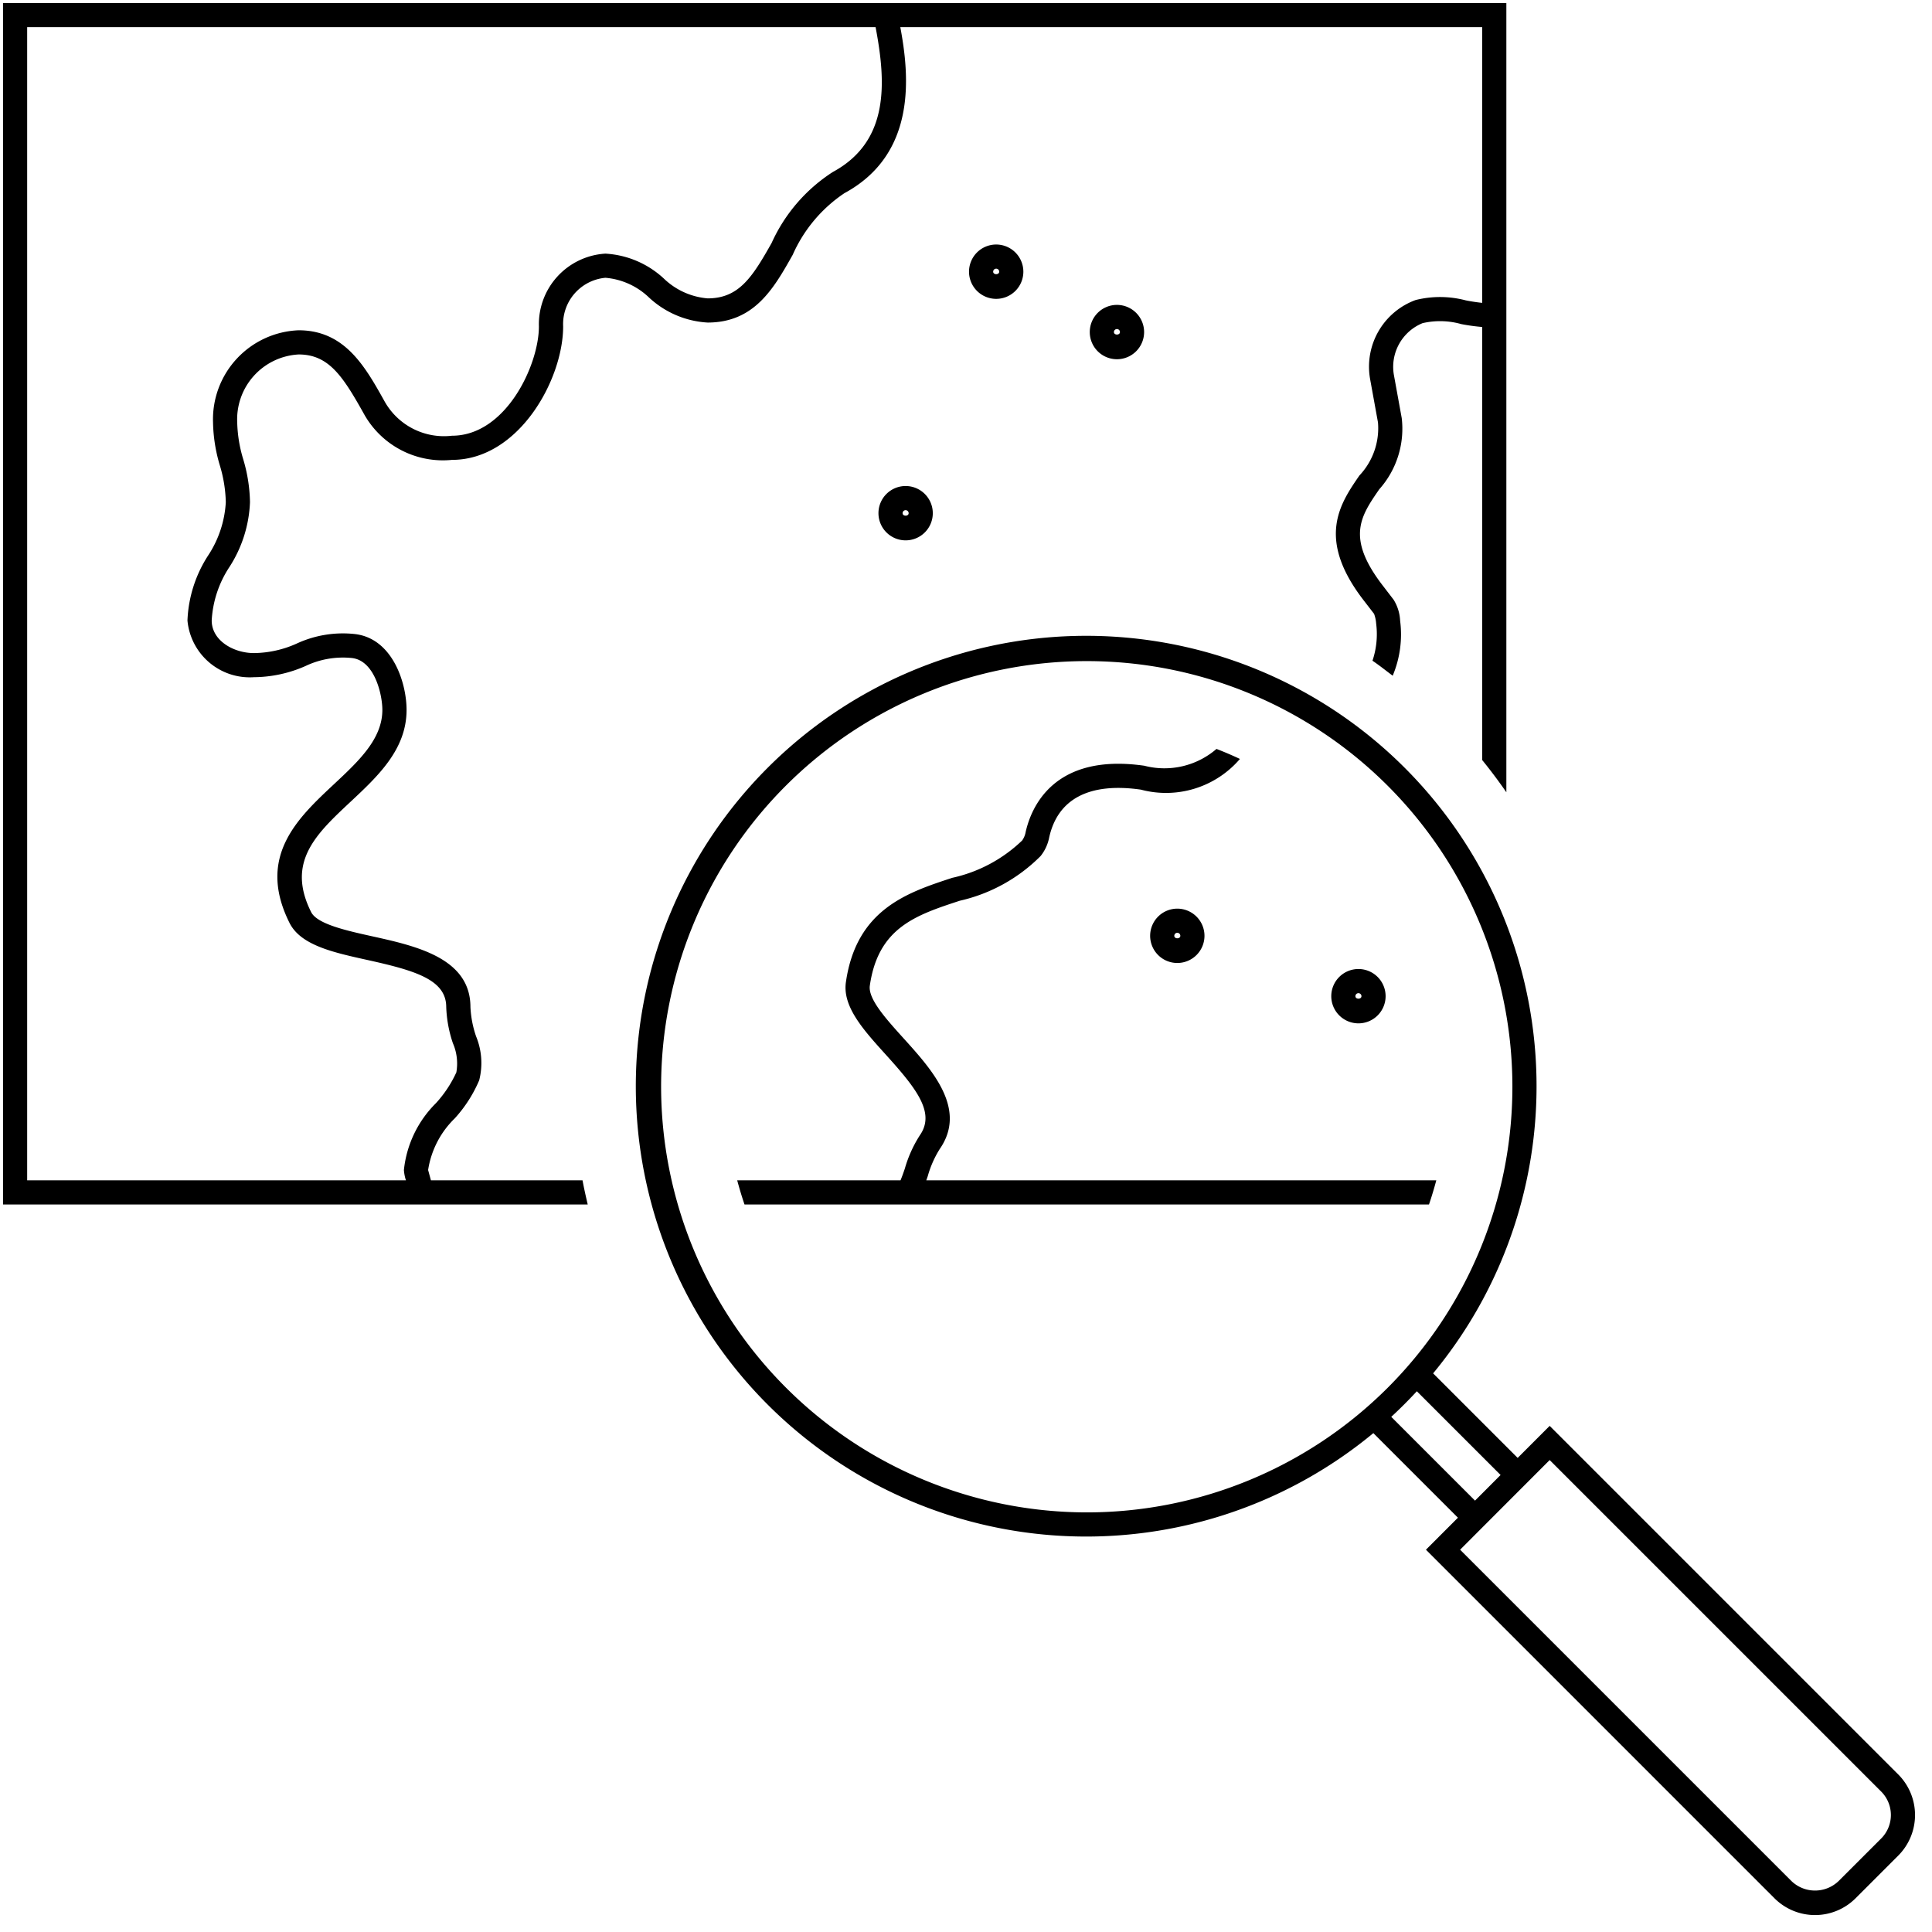
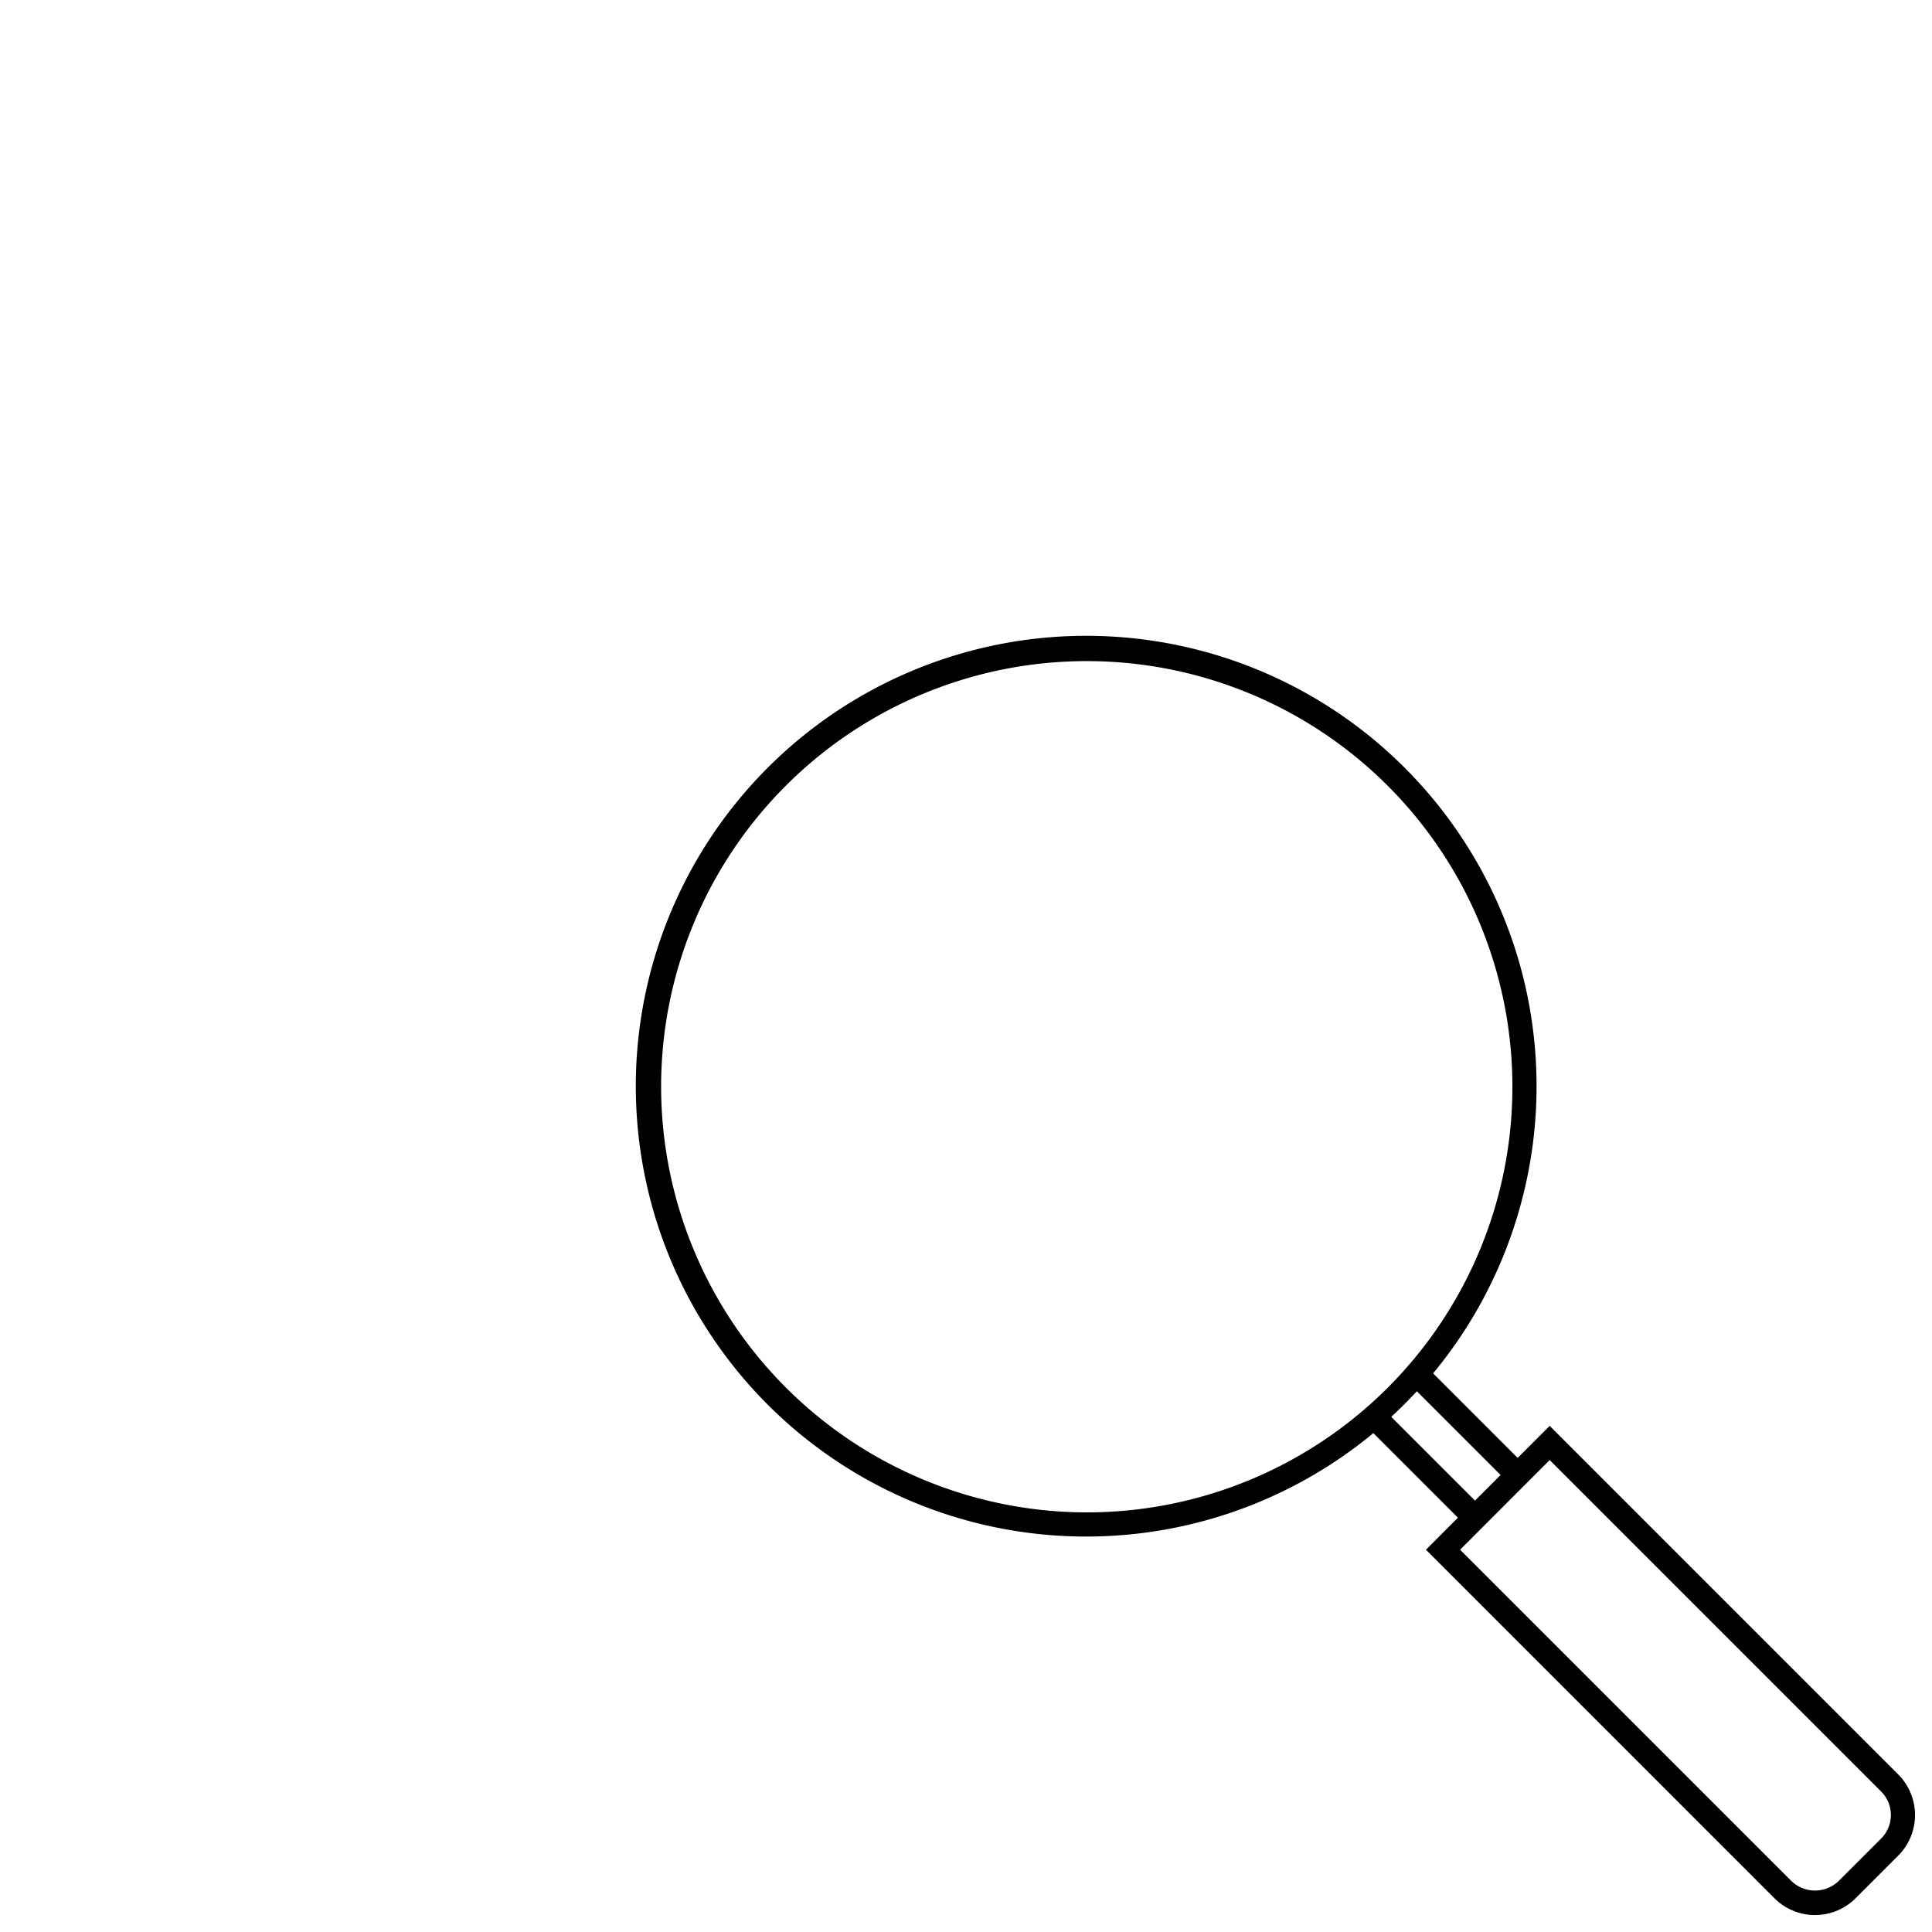
<svg xmlns="http://www.w3.org/2000/svg" id="icon-ui-svg" viewBox="0 0 64 64">
-   <path d="M47.337 39.9H24.663c-.09-.263-.17-.53-.242-.8h5.41c.05-.122.097-.252.144-.393a4.148 4.148 0 0 1 .498-1.102c.518-.747-.114-1.545-1.137-2.677-.735-.812-1.429-1.58-1.315-2.389.347-2.418 2.035-2.972 3.524-3.46a4.828 4.828 0 0 0 2.314-1.236.677.677 0 0 0 .117-.281c.181-.804.922-2.628 3.932-2.196a2.639 2.639 0 0 0 2.39-.557q.395.153.776.332a3.226 3.226 0 0 1-3.28 1.017c-1.704-.245-2.752.302-3.037 1.578a1.417 1.417 0 0 1-.286.622 5.484 5.484 0 0 1-2.677 1.48c-1.451.476-2.705.888-2.98 2.814-.062.438.537 1.1 1.115 1.74.944 1.044 2.12 2.344 1.202 3.669a3.427 3.427 0 0 0-.397.898c-.015.047-.033.094-.049.141h16.894c-.072.27-.152.537-.242.8zm-28.04-.8c.05.27.11.535.172.8H.1V.1H49.9v26.145a17.157 17.157 0 0 0-.8-1.067V10.832a6.635 6.635 0 0 1-.69-.095 2.584 2.584 0 0 0-1.286-.032 1.564 1.564 0 0 0-.952 1.702l.262 1.442a3.015 3.015 0 0 1-.743 2.358c-.616.892-1.103 1.597.096 3.166l.376.49a1.433 1.433 0 0 1 .218.699 3.534 3.534 0 0 1-.246 1.822c-.223-.167-.44-.342-.67-.497a2.748 2.748 0 0 0 .123-1.221 1.19 1.19 0 0 0-.07-.332l-.367-.476c-1.551-2.03-.756-3.18-.119-4.106a2.282 2.282 0 0 0 .615-1.76l-.262-1.443a2.351 2.351 0 0 1 1.509-2.61 3.346 3.346 0 0 1 1.665.012 6.4 6.4 0 0 0 .54.082V.9H29.824c.296 1.58.565 4.191-1.853 5.5a4.781 4.781 0 0 0-1.712 2.042c-.621 1.102-1.263 2.243-2.818 2.243a3.104 3.104 0 0 1-1.935-.823 2.37 2.37 0 0 0-1.451-.66 1.542 1.542 0 0 0-1.4 1.61c0 1.76-1.47 4.422-3.682 4.422a2.993 2.993 0 0 1-2.89-1.475c-.712-1.275-1.178-2.017-2.19-2.017a2.152 2.152 0 0 0-2.035 2.249 4.547 4.547 0 0 0 .198 1.218 5.234 5.234 0 0 1 .225 1.426 4.258 4.258 0 0 1-.682 2.149 3.566 3.566 0 0 0-.586 1.77c0 .667.725 1.08 1.398 1.08a3.526 3.526 0 0 0 1.42-.316 3.646 3.646 0 0 1 1.9-.317c1.265.127 1.737 1.61 1.737 2.516 0 1.308-.945 2.191-1.858 3.045-1.144 1.07-2.132 1.996-1.303 3.652.2.398 1.168.613 2.022.802 1.45.321 3.255.72 3.255 2.344a3.478 3.478 0 0 0 .187.971 2.32 2.32 0 0 1 .103 1.455 4.47 4.47 0 0 1-.808 1.26 3.023 3.023 0 0 0-.884 1.712l.093.342zM.9 39.1h12.547a1.424 1.424 0 0 1-.067-.342 3.65 3.65 0 0 1 1.061-2.214 3.926 3.926 0 0 0 .676-1.02 1.687 1.687 0 0 0-.115-.968 4.165 4.165 0 0 1-.22-1.196c0-.913-1.04-1.212-2.627-1.563-1.129-.25-2.194-.486-2.564-1.224-1.097-2.192.267-3.468 1.472-4.595.825-.771 1.603-1.5 1.603-2.461 0-.507-.256-1.644-1.017-1.72a2.887 2.887 0 0 0-1.529.266 4.3 4.3 0 0 1-1.71.37 2.071 2.071 0 0 1-2.2-1.879 4.261 4.261 0 0 1 .685-2.153 3.563 3.563 0 0 0 .585-1.766 4.539 4.539 0 0 0-.199-1.223 5.242 5.242 0 0 1-.224-1.421 2.952 2.952 0 0 1 2.835-3.05c1.533 0 2.204 1.202 2.852 2.363a2.256 2.256 0 0 0 2.228 1.13c1.787 0 2.88-2.345 2.88-3.622a2.343 2.343 0 0 1 2.202-2.41 3.1 3.1 0 0 1 1.933.822 2.371 2.371 0 0 0 1.454.66c1.034 0 1.479-.697 2.12-1.835a5.476 5.476 0 0 1 2.028-2.352c1.884-1.02 1.763-2.974 1.416-4.797H.9zm39-8.1a.9.9 0 1 1-.9-.9.901.901 0 0 1 .9.9zm-.8 0a.1.1 0 1 0-.2 0c0 .11.2.11.2 0zM33.9 9a.9.9 0 1 1-.9-.9.901.901 0 0 1 .9.9zm-.8 0a.1.1 0 1 0-.2 0c0 .11.2.11.2 0zm4.8 2a.9.9 0 1 1-.9-.9.901.901 0 0 1 .9.9zm-.8 0a.1.1 0 1 0-.2 0c0 .11.2.11.2 0zm-6.2 6a.9.9 0 1 1-.9-.9.901.901 0 0 1 .9.9zm-.8 0a.1.1 0 1 0-.2 0c0 .11.2.11.2 0zm14 16a.9.9 0 1 1 .9.9.901.901 0 0 1-.9-.9zm.8 0c0 .11.2.11.2 0a.1.1 0 1 0-.2 0z" id="icon-ui-svg--base" />
  <path d="M62.882 58.781L51.335 47.234l-1.06 1.061-2.801-2.801a14.919 14.919 0 1 0-1.98 1.98l2.802 2.802-1.06 1.06 11.545 11.546a1.9 1.9 0 0 0 2.688 0l1.414-1.414a1.903 1.903 0 0 0-.001-2.687zM21.9 36A14.1 14.1 0 1 1 36 50.1 14.116 14.116 0 0 1 21.9 36zm24.187 10.935q.441-.407.848-.848l2.774 2.774-.847.849zm16.23 13.967l-1.415 1.414a1.126 1.126 0 0 1-1.554 0l-10.98-10.98 2.967-2.97 10.98 10.98a1.101 1.101 0 0 1 .002 1.556z" id="icon-ui-svg--primary" />
</svg>